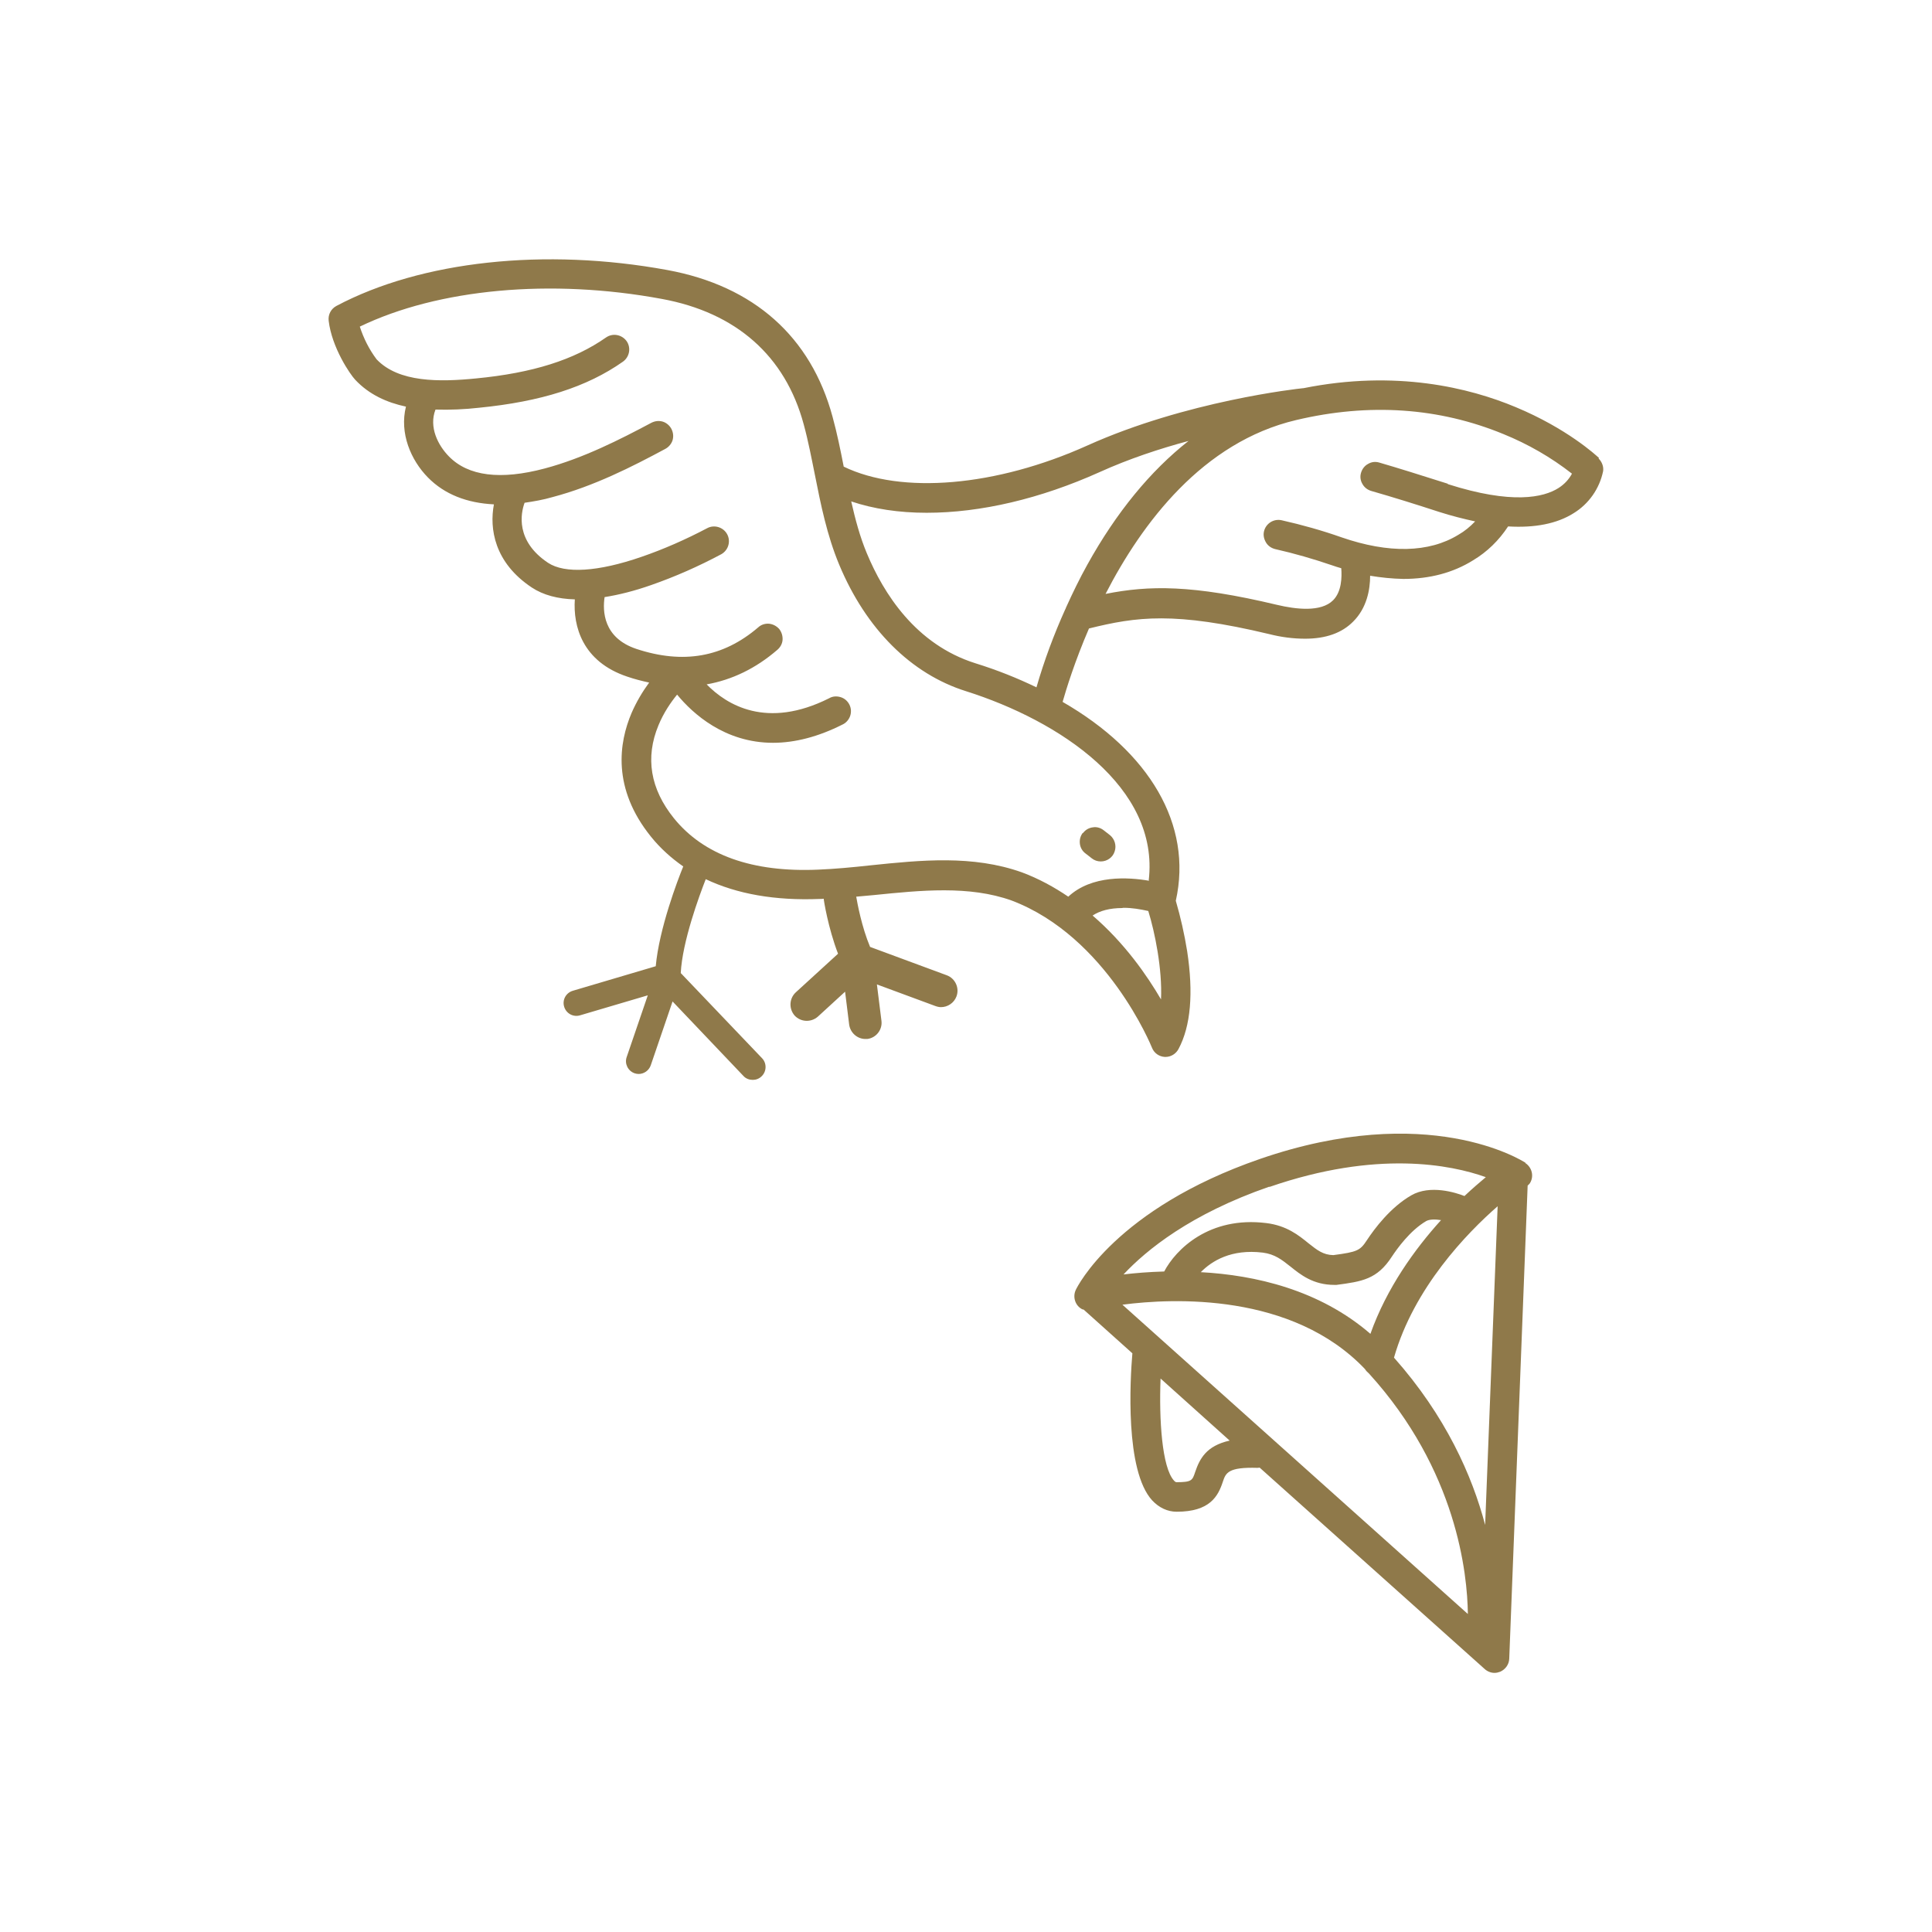
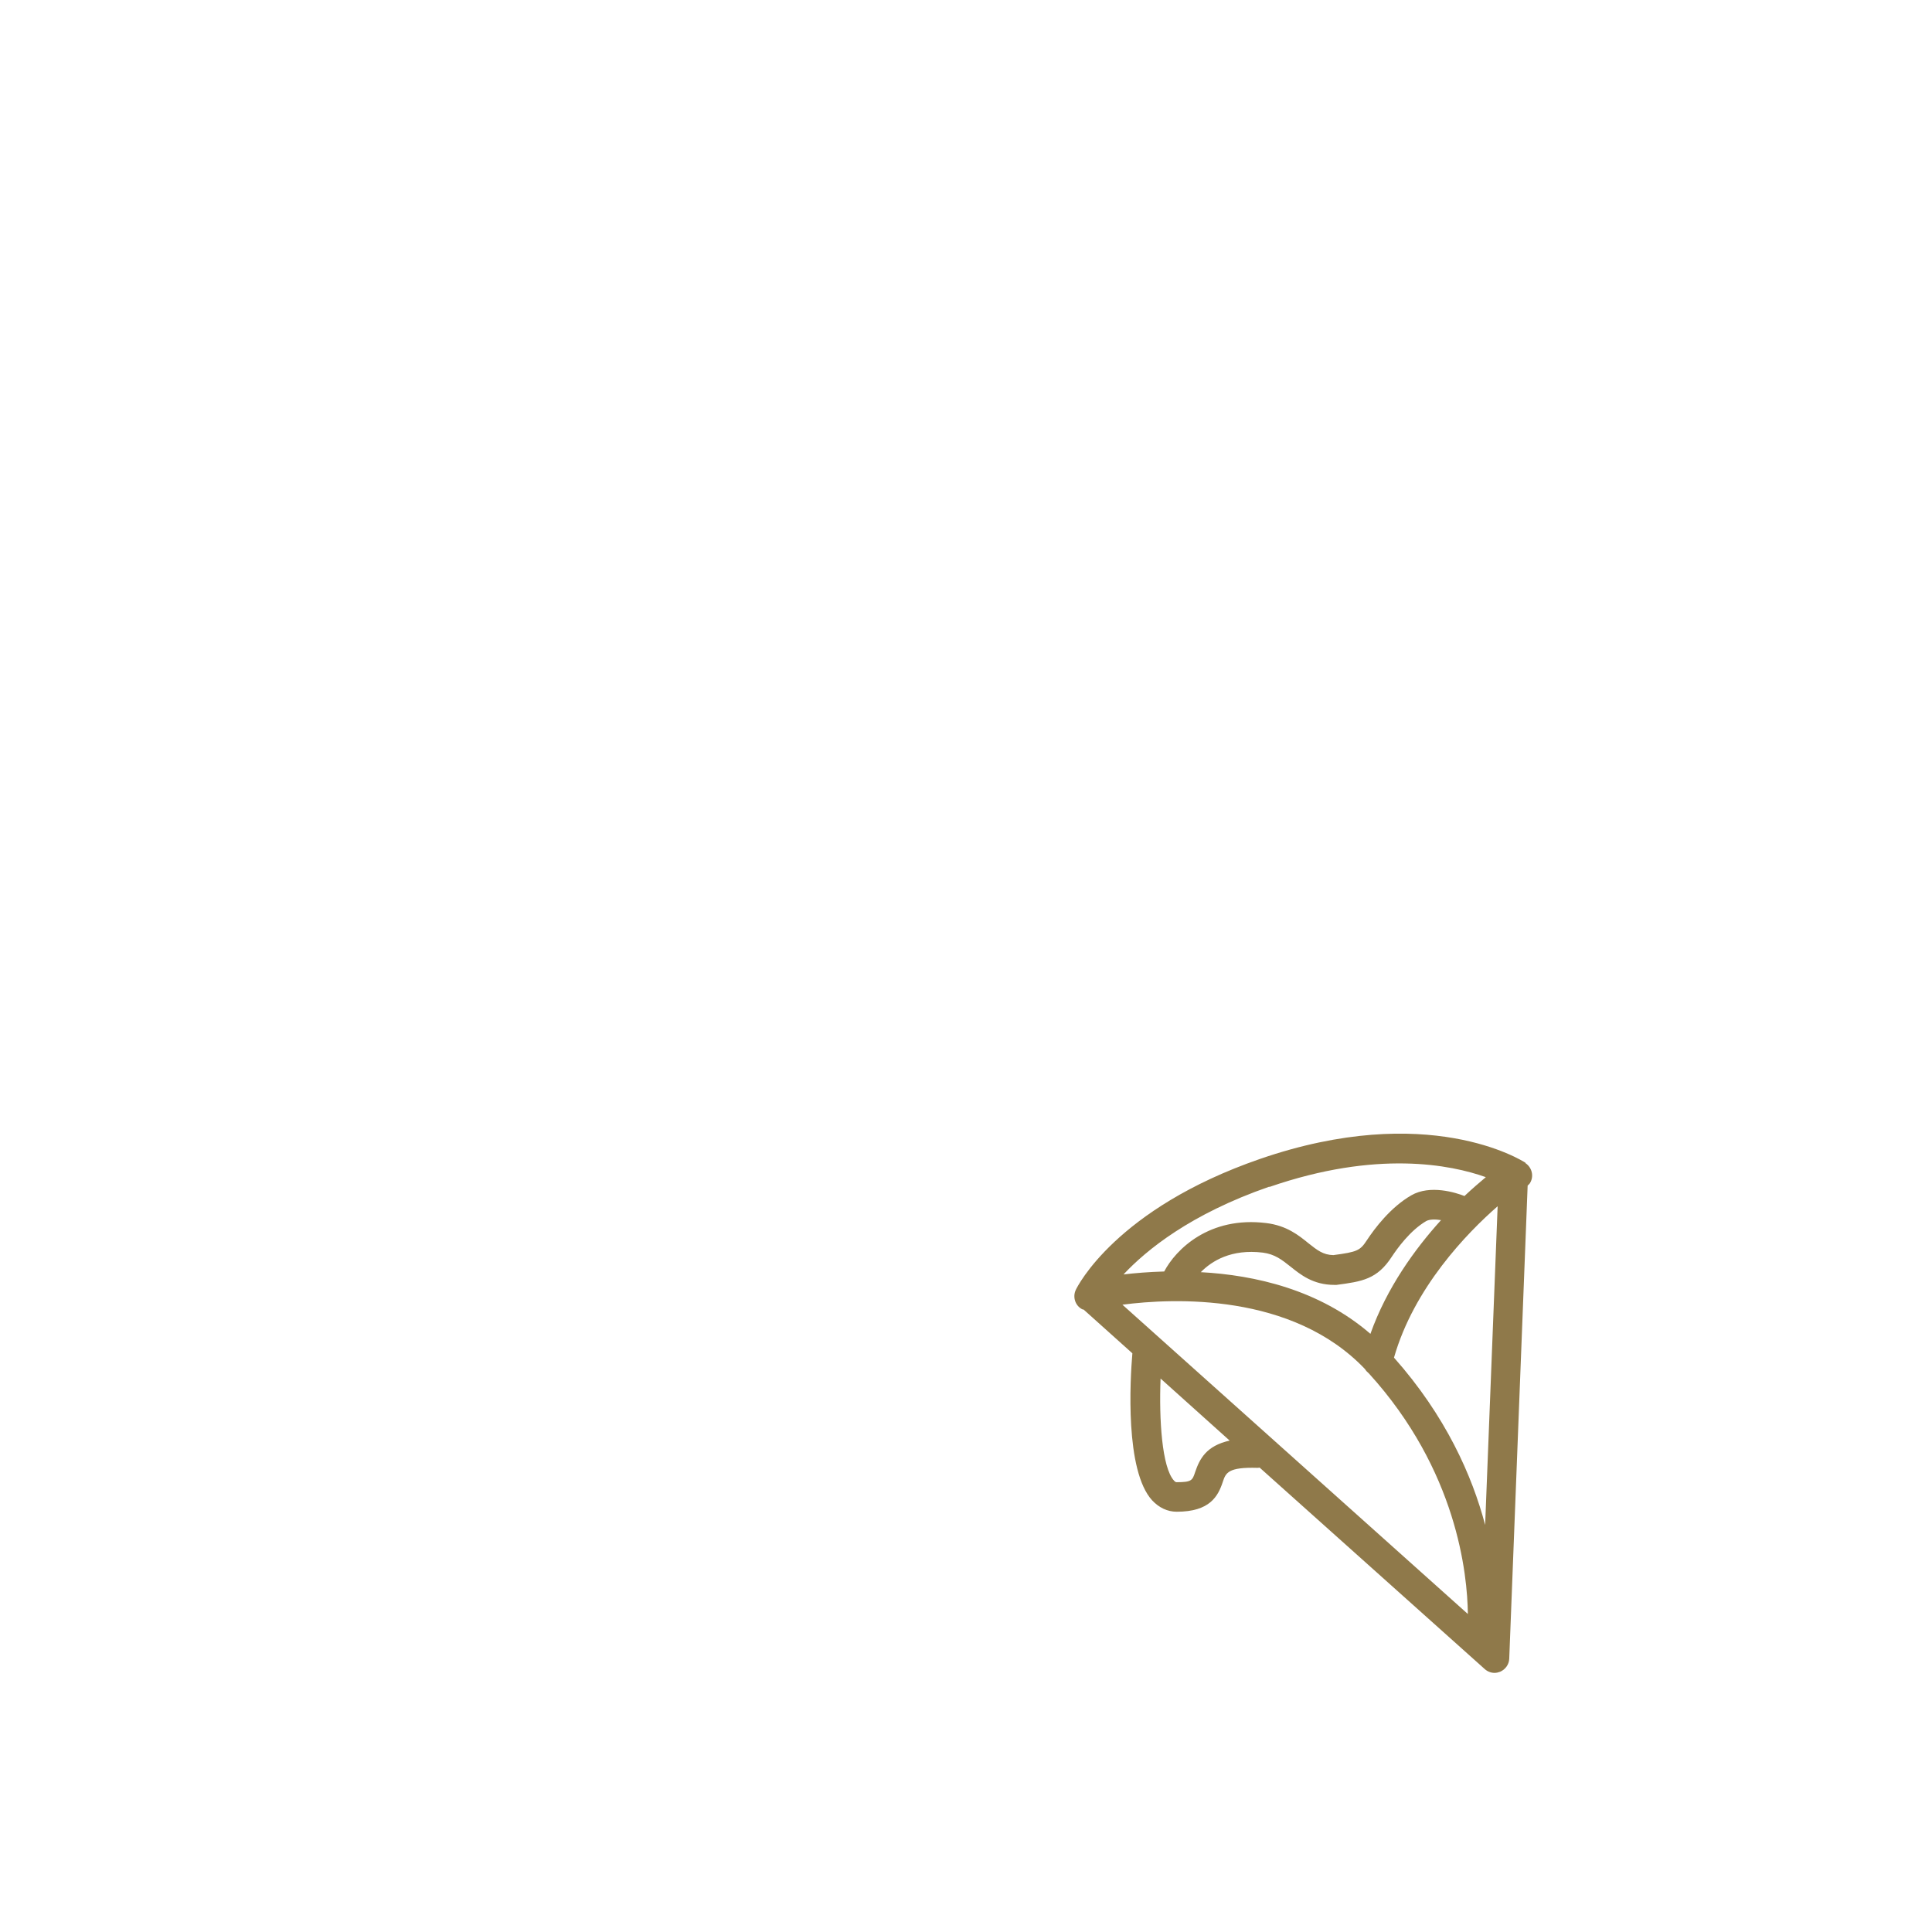
<svg xmlns="http://www.w3.org/2000/svg" id="Ebene_1" viewBox="0 0 85 85">
  <defs>
    <style>.cls-1{fill:#8f794a;stroke-width:0px;}</style>
  </defs>
  <path class="cls-1" d="m67.12,51.16c-.17-.11-4.3-2.72-11.69-.17-6.33,2.19-8.03,5.61-8.1,5.76-.15.32-.02.71.3.86.02,0,.04,0,.05.01l2.14,1.92c-.1,1.17-.33,5.16.87,6.47.3.32.67.5,1.08.5,1.46,0,1.82-.68,2.03-1.32.13-.39.23-.65,1.53-.61.03,0,.06-.01.09-.01l9.9,8.86c.12.11.28.17.43.17.09,0,.17-.02.25-.05.23-.1.39-.32.4-.57l.81-20.82s.06-.05.09-.09c.2-.3.11-.7-.19-.9Zm-17.73,6.24c2.22-.29,7.46-.53,10.66,2.83.05.08.11.14.18.2,3.87,4.26,4.33,8.82,4.35,10.58l-15.2-13.61Zm10.91,1.29c-2.25-1.95-5.09-2.59-7.47-2.72.48-.49,1.34-1.03,2.73-.86.53.07.83.31,1.21.61.45.36,1,.81,1.94.81.03,0,.06,0,.09,0,1.12-.15,1.79-.24,2.44-1.25.22-.33.79-1.14,1.51-1.56.15-.08.4-.08.65-.04-1.15,1.27-2.39,2.98-3.11,5.01Zm1.03,1.04c.88-3.08,3.21-5.48,4.56-6.66l-.55,14.02c-.57-2.16-1.73-4.79-4.01-7.36Zm-5.48-7.51c4.72-1.63,7.98-.98,9.52-.43-.26.22-.58.49-.94.83-.38-.15-1.51-.51-2.34-.03-.92.53-1.62,1.47-1.95,1.97-.3.46-.42.52-1.48.66-.45-.01-.71-.22-1.09-.52-.43-.35-.96-.78-1.86-.89-2.51-.31-3.98,1.16-4.49,2.13-.68.02-1.29.07-1.79.13,1.01-1.08,2.95-2.66,6.41-3.86Zm-3.27,12.55c-.12.36-.15.44-.81.44-.02,0-.06,0-.12-.07-.53-.58-.66-2.69-.59-4.49l3.04,2.73c-1.03.23-1.32.8-1.52,1.39Z" />
-   <path class="cls-1" d="m47.64,36.64c-.11.14-.15.31-.13.48.02.17.11.33.25.43l.27.21c.11.09.25.14.4.14.28,0,.53-.18.61-.44.09-.26,0-.55-.21-.72l-.27-.21c-.14-.11-.31-.16-.48-.13-.17.02-.33.11-.43.25Z" />
-   <path class="cls-1" d="m70.35,20.15c-.14-.13-1.41-1.3-3.67-2.24-2.03-.85-5.27-1.65-9.34-.83,0,0-.01,0-.02,0-.21.02-5.13.56-9.48,2.52-4.02,1.81-8.18,2.16-10.72.93-.14-.72-.29-1.46-.49-2.19-.95-3.52-3.46-5.76-7.27-6.46-5.39-.99-10.83-.4-14.56,1.58-.24.13-.37.38-.34.65.14,1.19.95,2.37,1.17,2.6.61.65,1.39,1,2.23,1.18-.29,1.16.21,2.35.97,3.12.73.74,1.71,1.12,2.9,1.18-.2,1.06.01,2.56,1.67,3.66.5.33,1.14.5,1.89.52-.08,1.18.33,2.74,2.31,3.4.32.11.64.19.96.26-.3.41-.56.85-.77,1.33-.56,1.31-.87,3.32.85,5.45.41.51.89.94,1.42,1.31-.25.61-1.06,2.74-1.21,4.39l-3.65,1.08c-.3.09-.47.4-.38.7.09.3.4.47.7.38l2.98-.88-.93,2.72c-.1.29.06.61.35.71.06.02.12.03.18.03.23,0,.45-.15.53-.38l.96-2.81,3.12,3.28c.11.12.26.17.41.17.14,0,.28-.05.39-.16.22-.21.23-.57.02-.79l-3.58-3.75c.07-1.38.81-3.39,1.1-4.13,1.37.65,3.04.95,5.02.87.06,0,.11,0,.17-.01,0,0,0,0,0,0,0,.06.19,1.27.63,2.42l-1.86,1.7c-.29.27-.31.72-.05,1.02.27.29.72.31,1.02.05l1.2-1.1.18,1.45c.05.36.36.63.71.63.03,0,.06,0,.09,0,.39-.05.67-.41.62-.8l-.2-1.6,2.57.95c.08.03.17.05.25.05.29,0,.57-.18.68-.47.14-.37-.05-.79-.42-.93l-3.38-1.25c-.37-.88-.56-1.92-.61-2.21.26-.02.51-.05.77-.07,2.07-.21,4.2-.43,6.07.24,4.19,1.59,6.15,6.42,6.17,6.47.09.24.32.4.57.41h.03c.24,0,.46-.14.57-.35.54-1.01.66-2.46.38-4.3-.12-.75-.29-1.5-.5-2.22.75-3.35-1.16-6.55-4.98-8.75.16-.56.53-1.77,1.16-3.23,2.1-.52,3.76-.75,7.94.25.51.13,1.04.2,1.57.2h0c.91,0,1.62-.25,2.12-.76.59-.59.74-1.39.74-2.01.48.08.97.13,1.46.14h0c1.16,0,2.19-.27,3.07-.82.62-.37,1.14-.88,1.54-1.49,1.18.07,2.15-.12,2.88-.58.67-.41,1.14-1.08,1.3-1.85.03-.2-.05-.41-.2-.56Zm-6.66,1.13c-1.2-.38-2.15-.68-3.01-.93-.17-.05-.34-.03-.49.06-.15.08-.26.22-.31.39-.05.16-.03.34.06.49.08.15.22.26.39.31.91.26,1.97.59,2.98.92.56.18,1.09.31,1.59.42-.22.23-.46.43-.74.59-1.29.79-3.06.83-5.14.11-.85-.3-1.74-.55-2.63-.75-.35-.08-.7.14-.78.49-.04.17,0,.34.09.49.09.15.24.25.41.29.84.19,1.67.43,2.49.71.14.05.27.09.41.13.03.39.02,1.03-.36,1.41-.53.53-1.63.4-2.47.2-3.73-.89-5.63-.86-7.54-.48,1.6-3.11,4.27-6.68,8.39-7.65,3.21-.76,6.28-.55,9.12.62,1.08.44,2.09,1.02,3.01,1.74-.14.26-.34.47-.59.63-.66.42-2.05.73-4.87-.17Zm-16.82,5.52c-.5,1.11-.93,2.26-1.27,3.44-.83-.4-1.72-.76-2.69-1.06-2.63-.83-4.04-3.08-4.77-4.83-.31-.74-.51-1.5-.69-2.29.98.33,2.1.5,3.32.5,2.38,0,5.01-.62,7.61-1.79,1.28-.58,2.64-1.03,3.91-1.37-1.68,1.32-3.18,3.15-4.45,5.44-.34.61-.65,1.25-.94,1.89-.01.02-.02.05-.03.08Zm3.69,11.95c-.92-.16-2.53-.26-3.56.7-.62-.42-1.29-.79-2.04-1.07-2.16-.77-4.44-.54-6.65-.31-.83.09-1.57.16-2.3.19-2.91.13-5.05-.64-6.36-2.26-1.04-1.29-1.27-2.67-.68-4.09.23-.56.55-1.02.82-1.35.69.84,2.1,2.12,4.22,2.12.97,0,2-.27,3.05-.8.16-.07.28-.21.34-.37.06-.17.05-.35-.03-.51-.08-.16-.22-.28-.39-.33-.17-.05-.35-.04-.5.05-2.75,1.38-4.51.29-5.39-.61,1.12-.2,2.16-.7,3.11-1.52.13-.11.22-.27.23-.44.01-.17-.04-.34-.15-.48-.12-.13-.27-.21-.45-.23-.17-.01-.34.04-.47.16-1.54,1.32-3.3,1.63-5.36.95-1.47-.49-1.49-1.68-1.4-2.28.63-.1,1.31-.27,2.05-.53,1.06-.37,2.1-.83,3.09-1.36.31-.18.42-.57.25-.88-.17-.31-.57-.43-.88-.26-.93.49-1.9.92-2.89,1.26-1.91.66-3.37.75-4.11.26-1.44-.96-1.2-2.18-1.03-2.64.41-.06.82-.13,1.23-.25,1.82-.48,3.51-1.34,4.96-2.12.15-.08.27-.22.32-.38.05-.17.03-.34-.05-.5-.08-.15-.22-.27-.38-.32-.17-.05-.34-.03-.5.05-1.39.74-3,1.56-4.69,2.01-1.95.52-3.37.34-4.22-.53-.48-.49-.89-1.29-.59-2.06.64.02,1.29-.01,1.91-.08,2.73-.27,4.75-.91,6.34-2.03.29-.21.36-.61.16-.9-.21-.29-.61-.37-.91-.16-1.4.98-3.22,1.56-5.72,1.8-1.61.16-3.4.18-4.37-.84-.33-.44-.57-.92-.74-1.44,3.46-1.67,8.42-2.12,13.28-1.22,3.28.6,5.44,2.51,6.25,5.52.2.73.35,1.52.49,2.21.26,1.31.53,2.66,1.07,3.96,1.18,2.83,3.16,4.81,5.58,5.57,4.11,1.3,8.52,4.22,8.04,8.32Zm-1.17,1.19h.05c.36,0,.72.06,1.08.14.29.94.62,2.55.56,3.89-.6-1.03-1.59-2.47-3.01-3.69.32-.21.75-.33,1.32-.33Z" />
</svg>